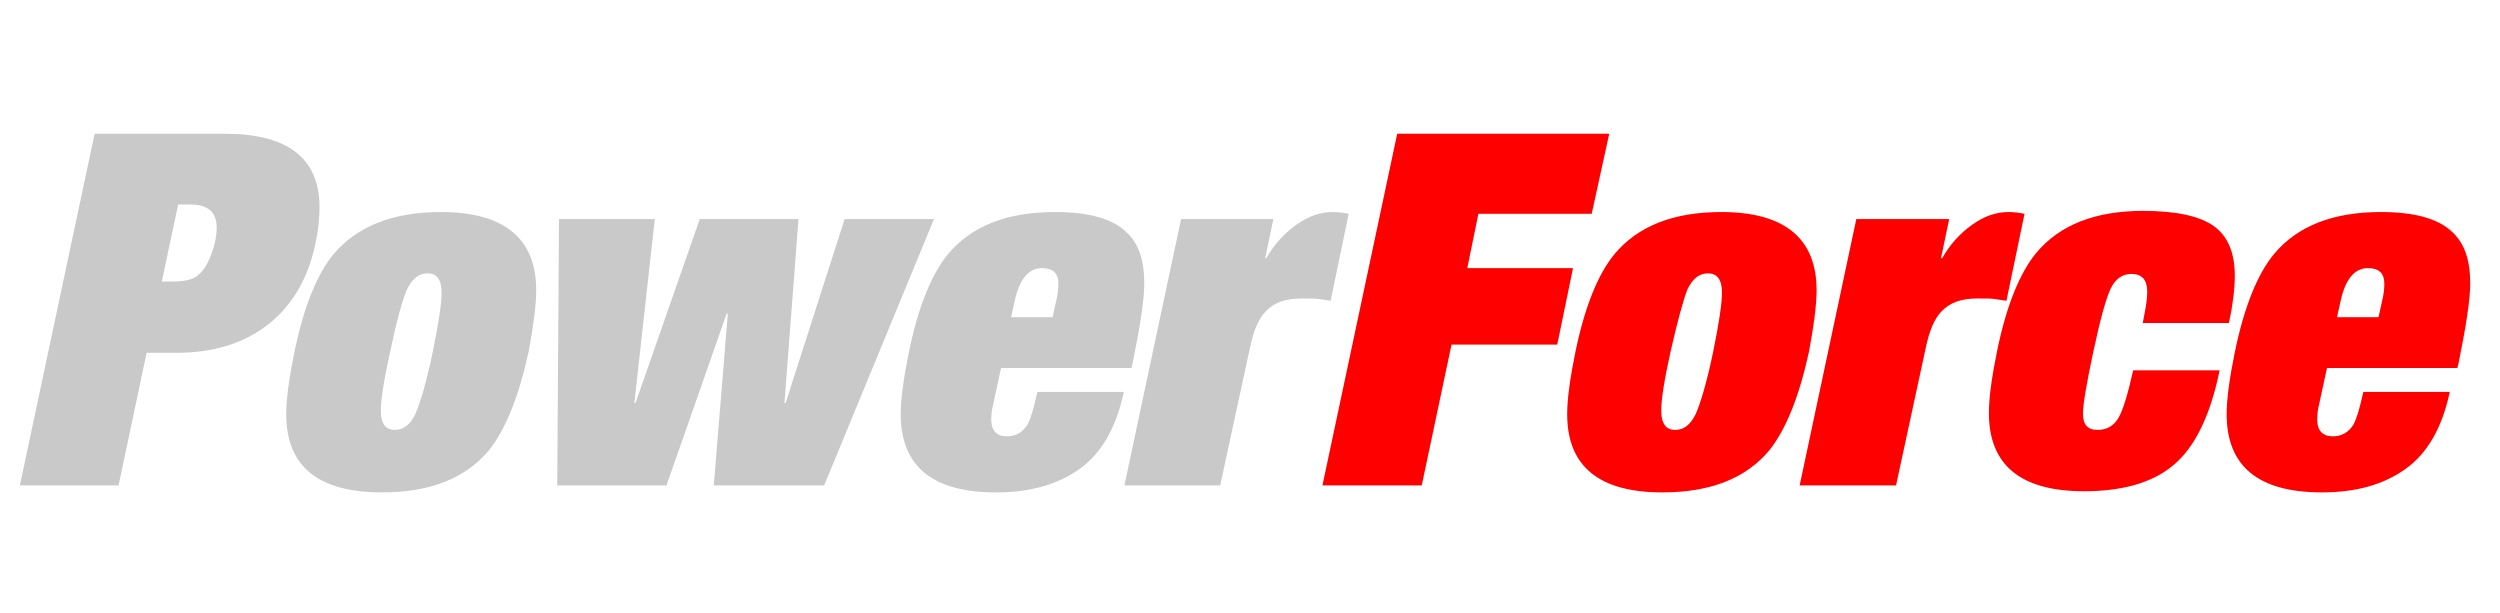
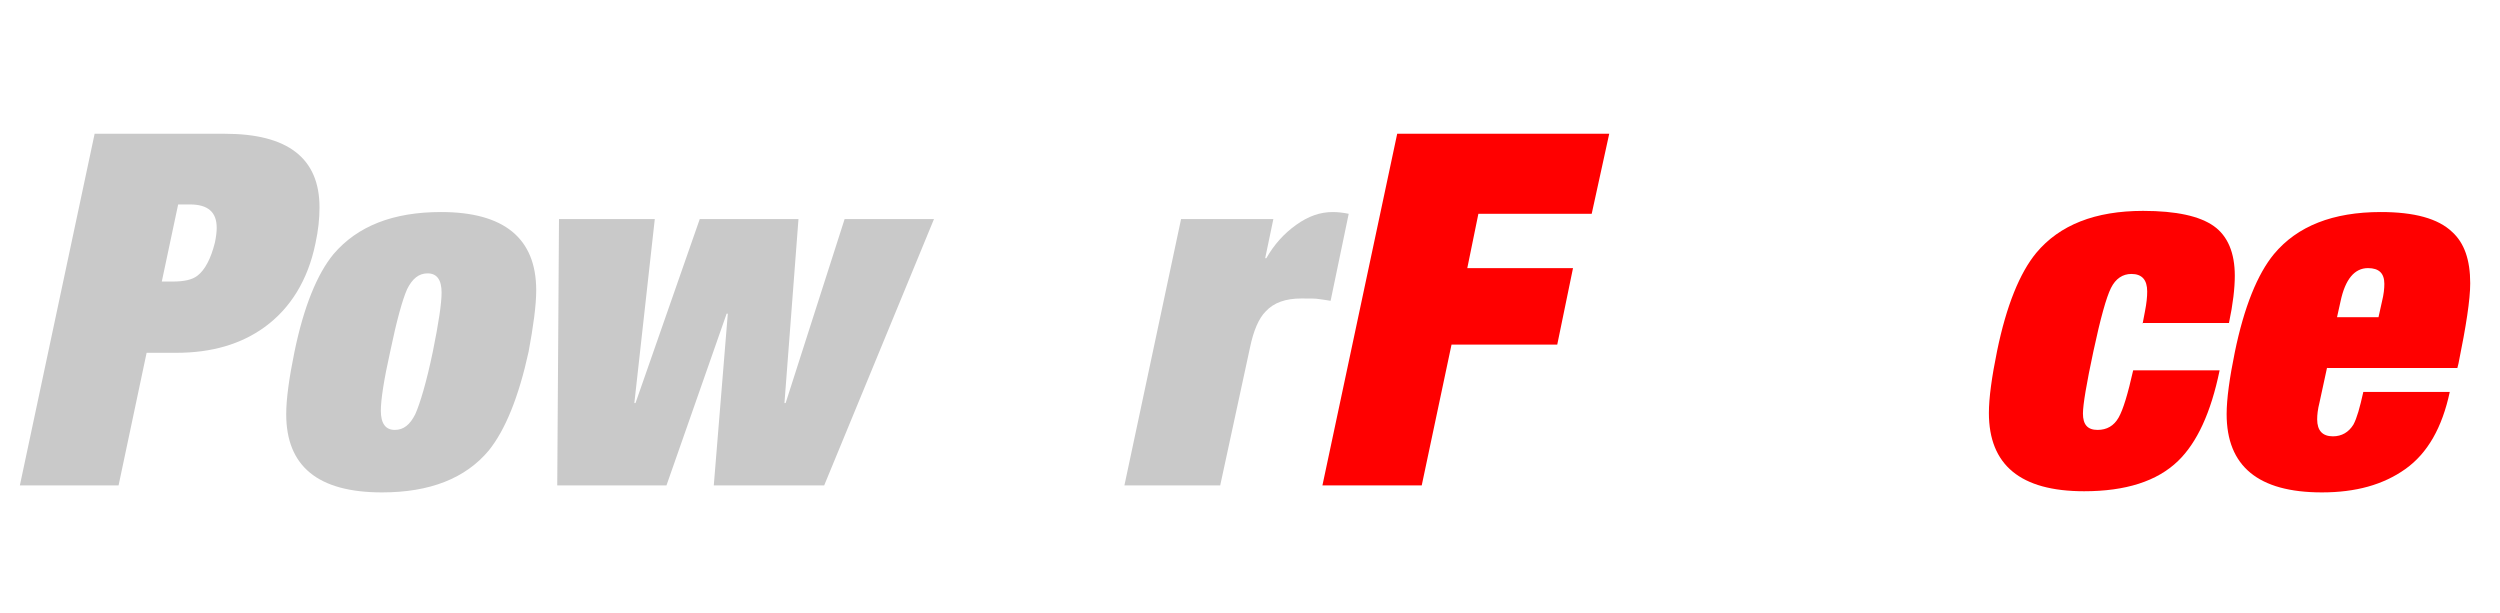
<svg xmlns="http://www.w3.org/2000/svg" version="1.1" id="Layer_1" x="0px" y="0px" viewBox="0 0 428 105" style="enable-background:new 0 0 428 105;" xml:space="preserve">
  <style type="text/css"> .st0{enable-background:new ;} .st1{fill:#C9C9C9;} .st2{fill:#FF0000;} </style>
  <g class="st0">
    <path class="st1" d="M3.4,83.1l12.8-60.2h22.3c10.8,0,16.2,4.2,16.2,12.6c0,1.9-0.2,3.9-0.7,6.2C52.7,48,49.7,52.8,45.3,56 c-4,2.9-9,4.4-15.1,4.4h-5.1l-4.8,22.7H3.4z M30.5,35l-2.8,13.2h1.9c1.9,0,3.3-0.3,4.2-1c1.3-1,2.3-2.9,3-5.7 c0.2-1,0.3-1.8,0.3-2.5c0-2.7-1.5-4-4.6-4H30.5z" />
    <path class="st1" d="M75.5,36.3c10.8,0,16.3,4.5,16.3,13.4c0,2.6-0.5,6.2-1.3,10.5c-1.7,7.8-4,13.4-6.8,16.9 c-4,4.8-10.1,7.2-18.3,7.2C54.4,84.3,49,79.8,49,70.9c0-2.6,0.5-6.2,1.4-10.6c1.6-7.8,3.9-13.4,6.7-16.8 C61.2,38.7,67.3,36.3,75.5,36.3z M66.8,60.2c-1.1,4.9-1.6,8.3-1.6,10.1c0,2.2,0.8,3.3,2.4,3.3c1.5,0,2.6-0.9,3.5-2.7 c0.8-1.8,1.9-5.4,3-10.7c1-4.9,1.5-8.3,1.5-10.1c0-2.2-0.8-3.3-2.4-3.3c-1.5,0-2.6,0.9-3.5,2.7C68.9,51.3,67.9,54.9,66.8,60.2z" />
    <path class="st1" d="M95.4,83.1l0.3-45.6h16.4l-3.5,31.5h0.2l11-31.5h16.9l-2.4,31.5h0.2l10.1-31.5h15.3l-18.8,45.6h-18.9l2.4-29.4 h-0.2l-10.3,29.4H95.4z" />
-     <path class="st1" d="M171.4,62.9l-1.3,6c-0.3,1.2-0.4,2.1-0.4,2.9c0,1.9,0.9,2.9,2.7,2.9c1.5,0,2.7-0.7,3.5-2 c0.6-1.1,1.1-2.9,1.7-5.6h14.8c-1.3,6.1-3.8,10.5-7.6,13.2c-3.8,2.7-8.5,4-14.3,4c-10.9,0-16.3-4.5-16.3-13.4 c0-2.6,0.5-6.2,1.4-10.6c1.6-7.8,3.9-13.4,6.7-16.8c4-4.8,10.1-7.2,18.3-7.2c5.7,0,9.8,1.1,12.2,3.4c2.1,1.9,3.1,4.8,3.1,8.8 c0,2.8-0.7,7.3-2,13.7l-0.2,0.8H171.4z M180.2,54.3l0.6-2.7c0.3-1.2,0.4-2.2,0.4-3c0-1.8-0.9-2.7-2.8-2.7c-2.3,0-3.9,1.9-4.7,5.7 l-0.6,2.7H180.2z" />
    <path class="st1" d="M192.5,83.1l9.7-45.6H218l-1.4,6.7h0.2c1.3-2.3,3-4.2,5.1-5.7c2.1-1.5,4.1-2.2,6.3-2.2c0.8,0,1.7,0.1,2.7,0.3 l-3.1,14.9c-0.6-0.1-1.2-0.2-2-0.3c-0.5-0.1-1.5-0.1-3-0.1c-2.7,0-4.7,0.7-6.1,2.2c-1.2,1.2-2.1,3.3-2.7,6.2l-5.1,23.6H192.5z" />
  </g>
  <g class="st0">
    <path class="st2" d="M226.4,83.1l12.8-60.2h36.3l-3,13.7h-19.4l-1.9,9.3h18.1L266.6,59h-18.1l-5.1,24.1H226.4z" />
-     <path class="st2" d="M294.7,36.3c10.8,0,16.3,4.5,16.3,13.4c0,2.6-0.5,6.2-1.3,10.5c-1.7,7.8-4,13.4-6.8,16.9 c-4,4.8-10.1,7.2-18.3,7.2c-10.9,0-16.3-4.5-16.3-13.4c0-2.6,0.5-6.2,1.4-10.6c1.6-7.8,3.9-13.4,6.7-16.8 C280.4,38.7,286.5,36.3,294.7,36.3z M286,60.2c-1.1,4.9-1.6,8.3-1.6,10.1c0,2.2,0.8,3.3,2.4,3.3c1.5,0,2.6-0.9,3.5-2.7 c0.8-1.8,1.9-5.4,3-10.7c1-4.9,1.5-8.3,1.5-10.1c0-2.2-0.8-3.3-2.4-3.3c-1.5,0-2.6,0.9-3.5,2.7C288.2,51.3,287.2,54.9,286,60.2z" />
-     <path class="st2" d="M308.1,83.1l9.7-45.6h15.9l-1.4,6.7h0.2c1.3-2.3,3-4.2,5.1-5.7c2.1-1.5,4.1-2.2,6.3-2.2c0.8,0,1.7,0.1,2.7,0.3 l-3.1,14.9c-0.6-0.1-1.2-0.2-2-0.3c-0.5-0.1-1.5-0.1-3-0.1c-2.7,0-4.7,0.7-6.1,2.2c-1.2,1.2-2.1,3.3-2.7,6.2l-5.1,23.6H308.1z" />
    <path class="st2" d="M366.8,55.5l0.4-2.1c0.3-1.5,0.4-2.6,0.4-3.5c0-2-0.9-3-2.7-3c-1.5,0-2.7,0.8-3.5,2.4c-0.8,1.6-1.8,5.2-3,10.8 c-1.2,5.6-1.8,9.2-1.8,10.7c0,1.9,0.8,2.8,2.5,2.8c1.6,0,2.8-0.7,3.6-2.1c0.8-1.4,1.6-4.1,2.5-8.1h14.8c-1.5,7.3-3.9,12.4-7.1,15.5 c-3.6,3.5-9,5.2-16.1,5.2c-10.9,0-16.3-4.5-16.3-13.4c0-2.6,0.5-6.2,1.4-10.6c1.6-7.8,3.9-13.4,6.7-16.8c4-4.8,10.1-7.2,18.3-7.2 c5.7,0,9.7,0.9,12.1,2.6c2.4,1.7,3.6,4.6,3.6,8.5c0,2.1-0.3,4.8-1,8.1H366.8z" />
    <path class="st2" d="M398.4,62.9l-1.3,6c-0.3,1.2-0.4,2.1-0.4,2.9c0,1.9,0.9,2.9,2.7,2.9c1.5,0,2.7-0.7,3.5-2 c0.6-1.1,1.1-2.9,1.7-5.6h14.8c-1.3,6.1-3.8,10.5-7.6,13.2c-3.8,2.7-8.5,4-14.3,4c-10.9,0-16.3-4.5-16.3-13.4 c0-2.6,0.5-6.2,1.4-10.6c1.6-7.8,3.9-13.4,6.7-16.8c4-4.8,10.1-7.2,18.3-7.2c5.7,0,9.8,1.1,12.2,3.4c2.1,1.9,3.1,4.8,3.1,8.8 c0,2.8-0.7,7.3-2,13.7l-0.2,0.8H398.4z M407.2,54.3l0.6-2.7c0.3-1.2,0.4-2.2,0.4-3c0-1.8-0.9-2.7-2.8-2.7c-2.3,0-3.9,1.9-4.7,5.7 l-0.6,2.7H407.2z" />
  </g>
</svg>